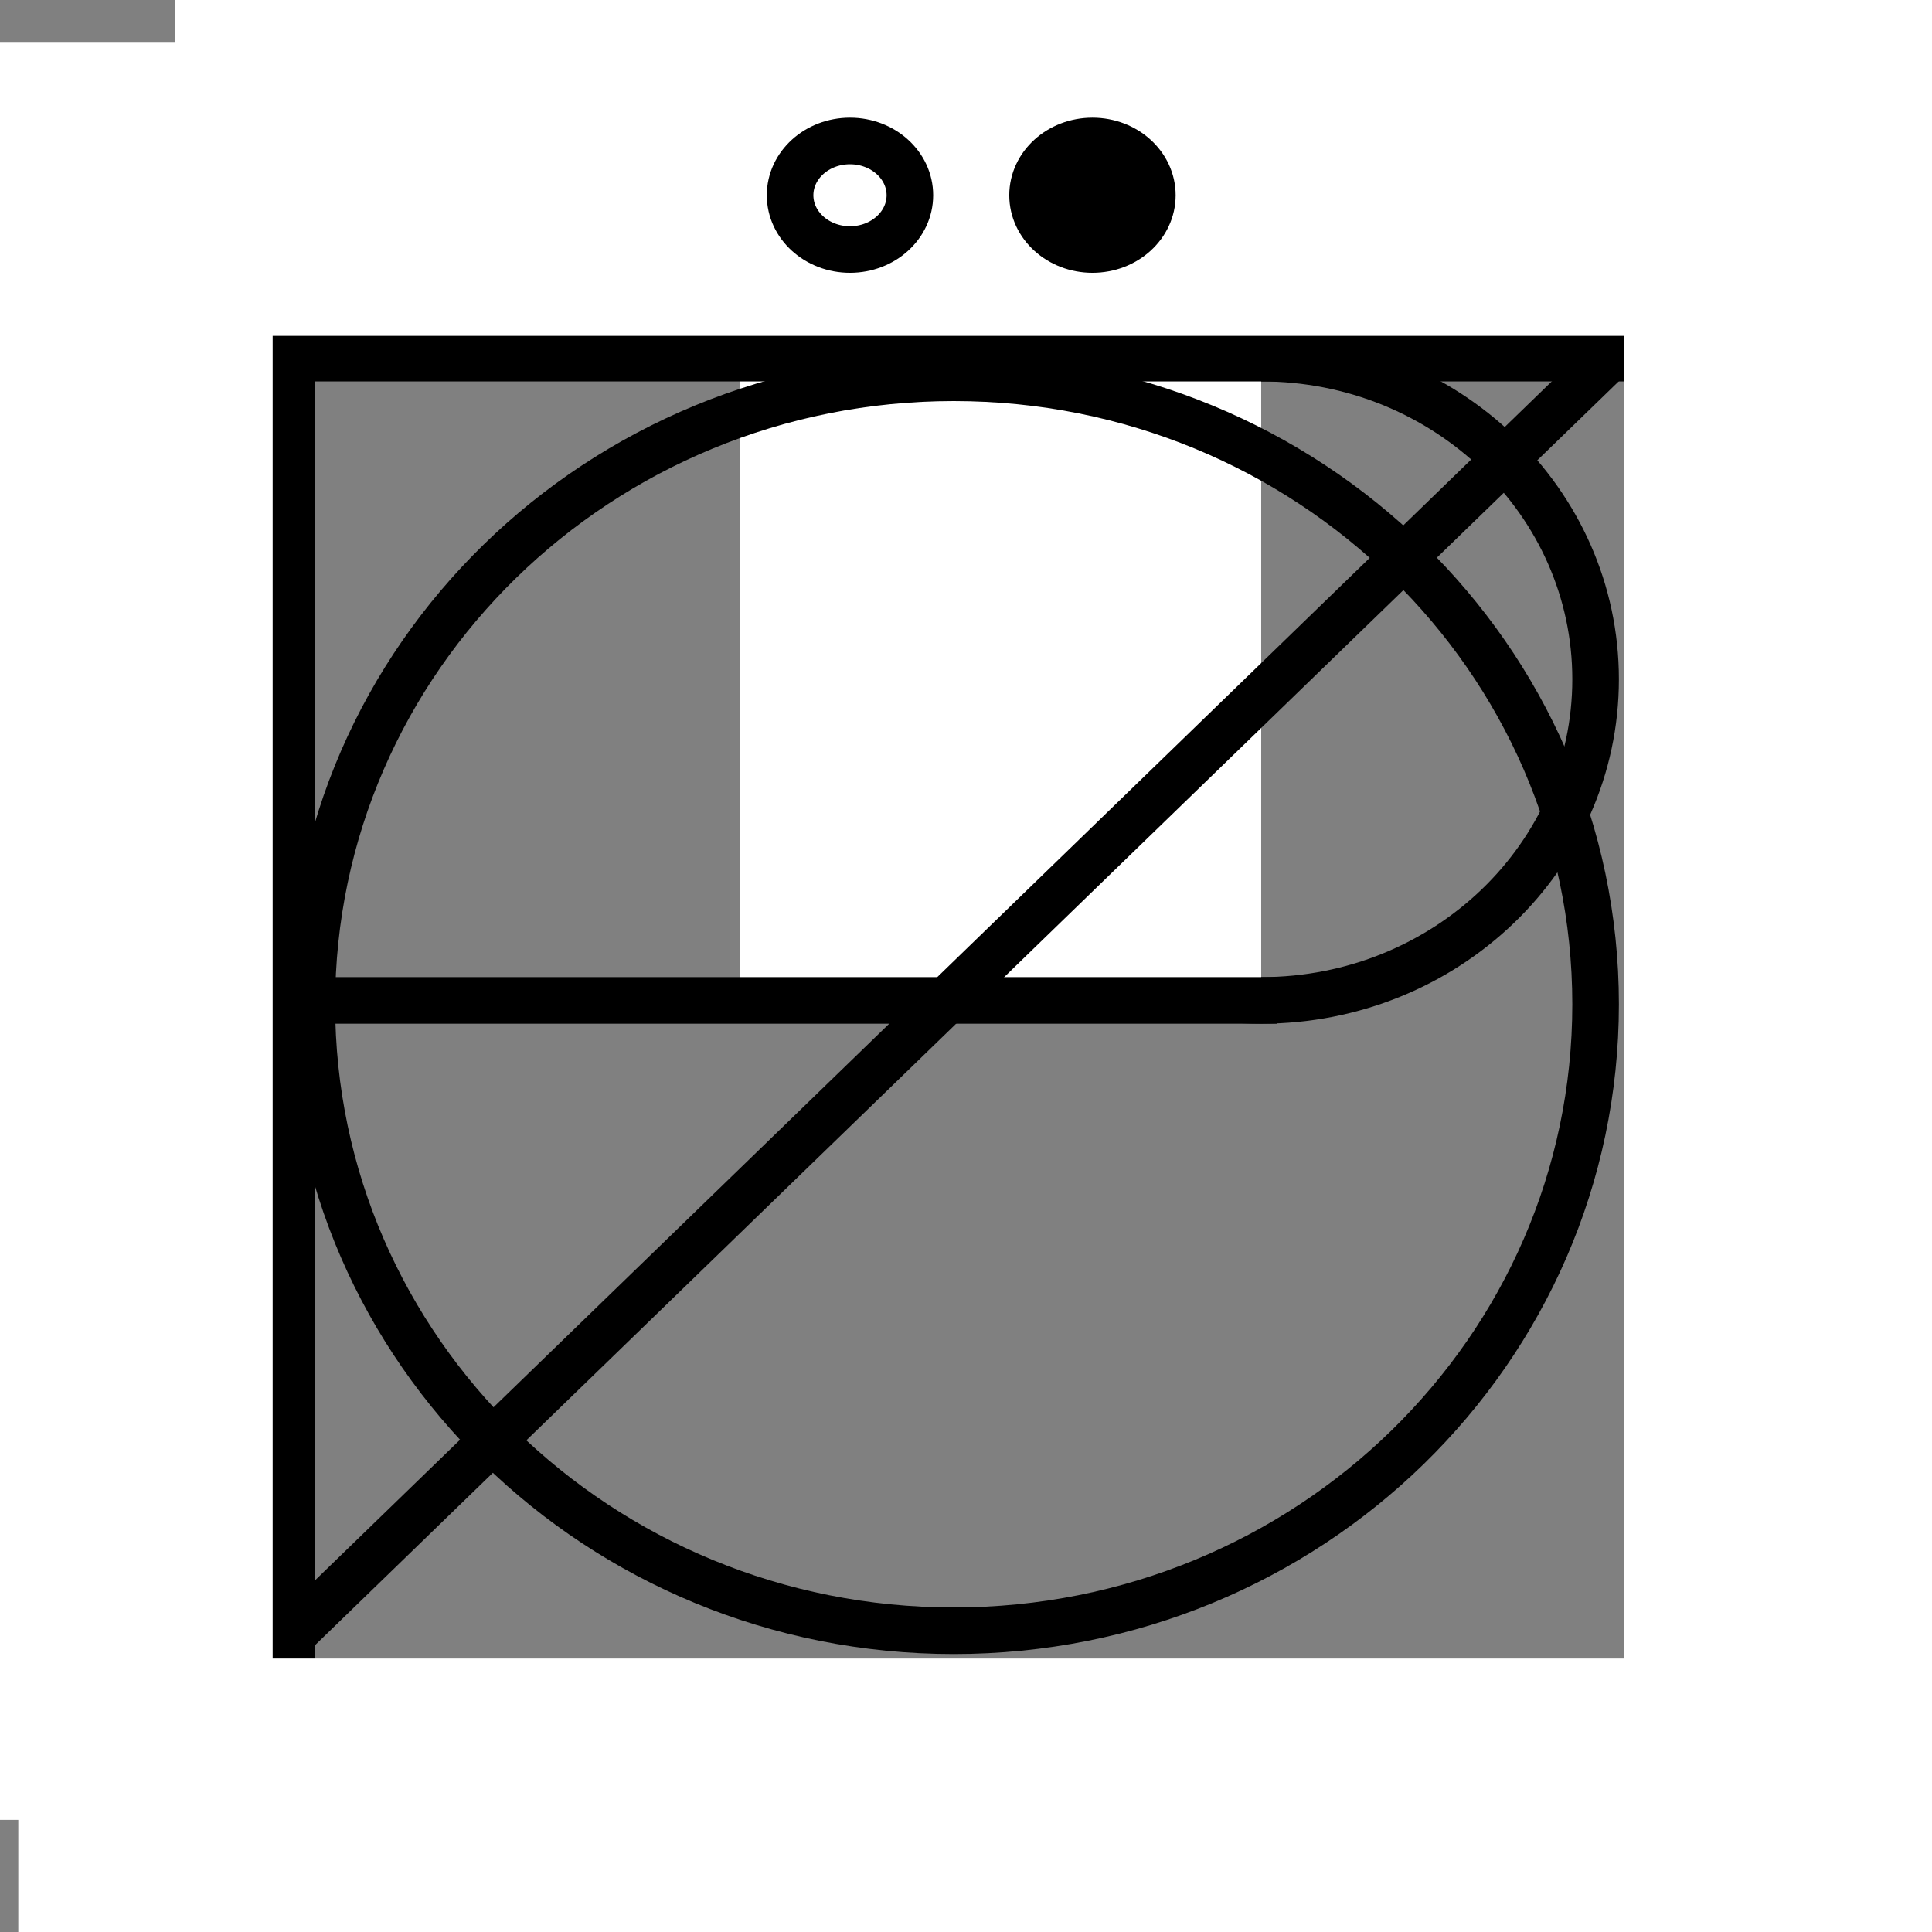
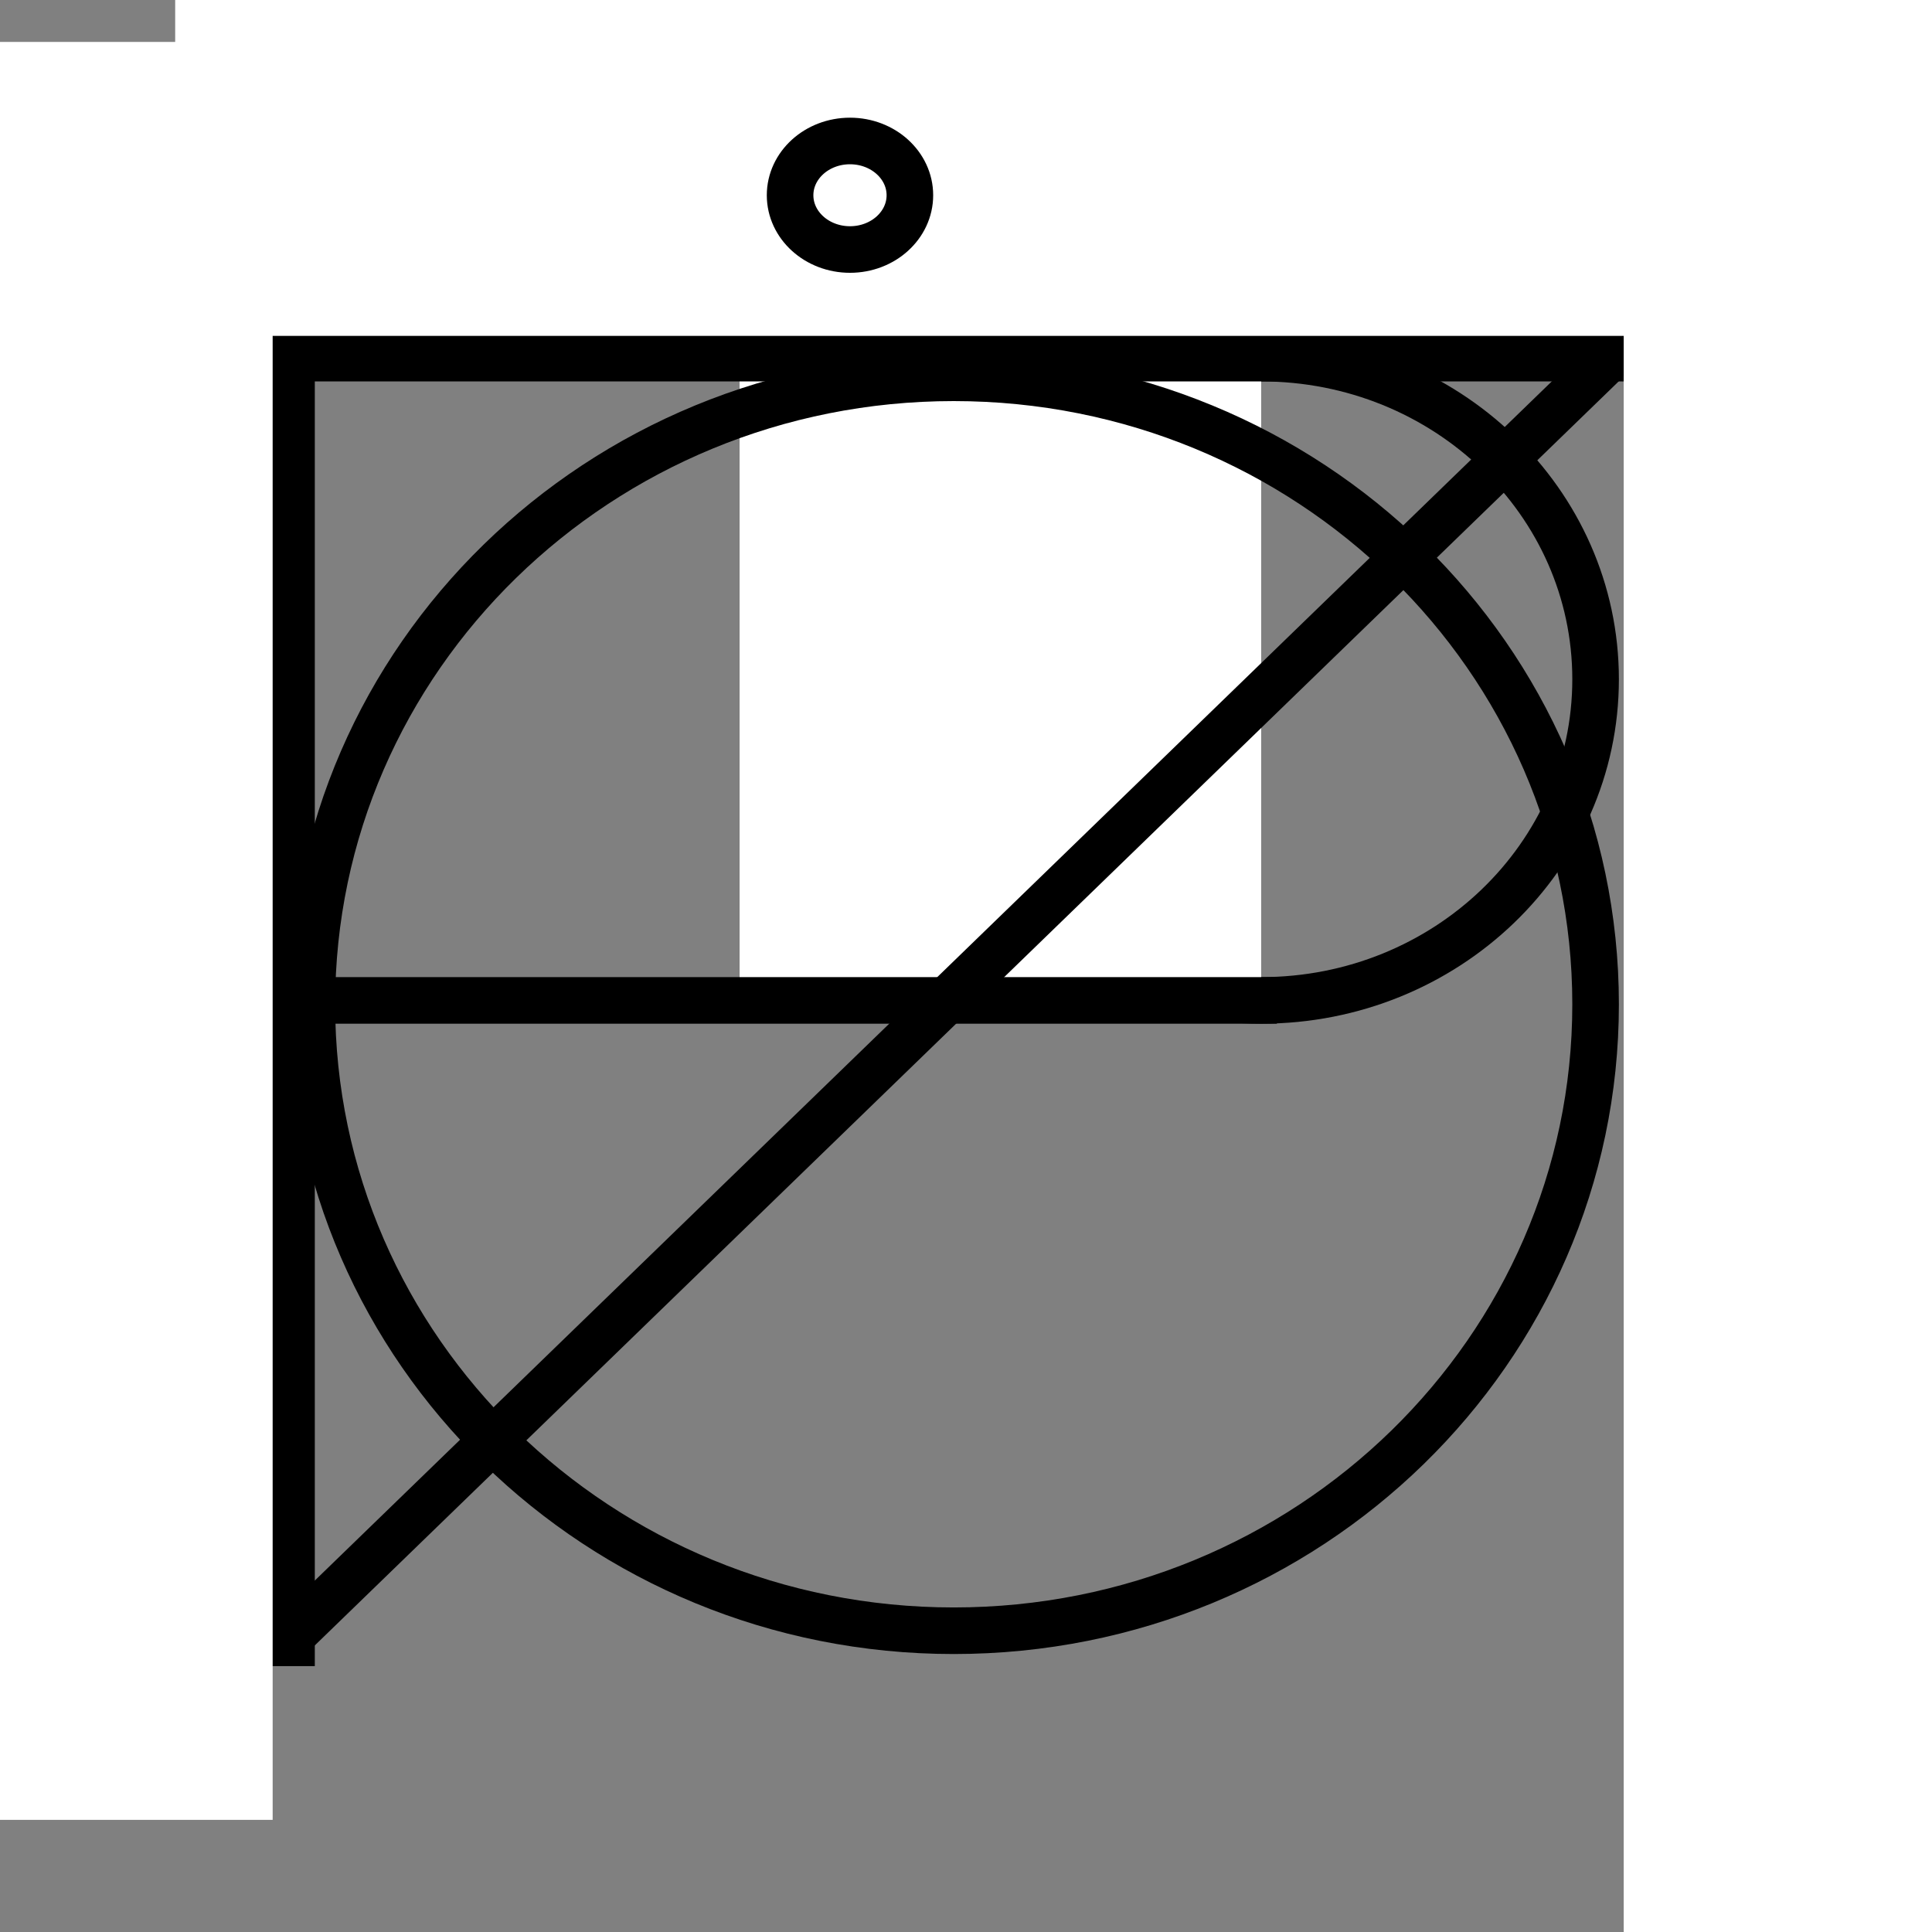
<svg xmlns="http://www.w3.org/2000/svg" data-bbox="-246.596 -243.21 4150.35 2053.839" viewBox="0 0 1700.79 1700.79" height="1700.79" width="1700.79" data-type="ugc">
  <rect x="0" y="0" width="1700.79" height="1700.79" fill="#808080" stroke="none" />
  <g>
    <path d="M815.876 597.979c0 156.142 131.801 282.708 294.385 282.708 162.581 0 294.383-126.566 294.383-282.708 0-156.14-131.802-282.71-294.383-282.71-162.584 0-294.385 126.571-294.385 282.71z" stroke-width="41.006" stroke="#000000" fill="none" />
    <path fill="#FFFFFF" d="M3903.754-97.88v350.566H2189.146V-97.88h1714.608z" />
    <path fill="#FFFFFF" d="M1110.261 332.582v531.253H651.084V332.582h459.177z" />
    <path stroke-width="41.006" stroke="#000000" fill="none" d="M256.628 295.687v1171.039" />
    <path stroke-width="41.006" stroke="#000000" fill="none" d="M232.669 315.269h1196.722" />
    <path stroke-width="41.006" stroke="#000000" fill="none" d="M256.628 880.688h867.48" />
    <path stroke-width="41.006" stroke="#000000" fill="none" d="M1434.035 298.415L251.982 1444.323" />
    <path fill="#FFFFFF" d="M3144.003 219.655v1565.162H1429.391V219.655h1714.612z" />
-     <path fill="#FFFFFF" d="M2185.582-243.21v538.896H154.22V-243.21h2031.362z" />
+     <path fill="#FFFFFF" d="M2185.582-243.21v538.896H154.22V-243.21h2031.362" />
    <path d="M274.533 884.082c0 304.588 252.995 551.5 565.056 551.5 312.079 0 565.055-246.912 565.055-551.5 0-304.583-252.976-551.5-565.055-551.5-312.061 0-565.056 246.917-565.056 551.5z" stroke-width="41.006" stroke="#000000" fill="none" />
    <path fill="#FFFFFF" d="M240.025 36.909v1565.155h-486.621V36.909h486.621z" />
-     <path fill="#FFFFFF" d="M1730.713 1460.06v350.569H16.099V1460.06h1714.614z" />
    <path d="M800.995 171.881c0 26.381-23.608 47.774-52.727 47.774-29.125 0-52.733-21.393-52.733-47.774 0-26.384 23.609-47.774 52.733-47.774 29.119 0 52.727 21.391 52.727 47.774z" stroke-width="41.006" stroke="#000000" fill="none" />
-     <path d="M1014.447 171.881c0 26.381-23.608 47.774-52.726 47.774-29.127 0-52.74-21.393-52.74-47.774 0-26.384 23.613-47.774 52.74-47.774 29.118 0 52.726 21.391 52.726 47.774z" stroke-width="41.006" stroke="#000000" />
  </g>
</svg>